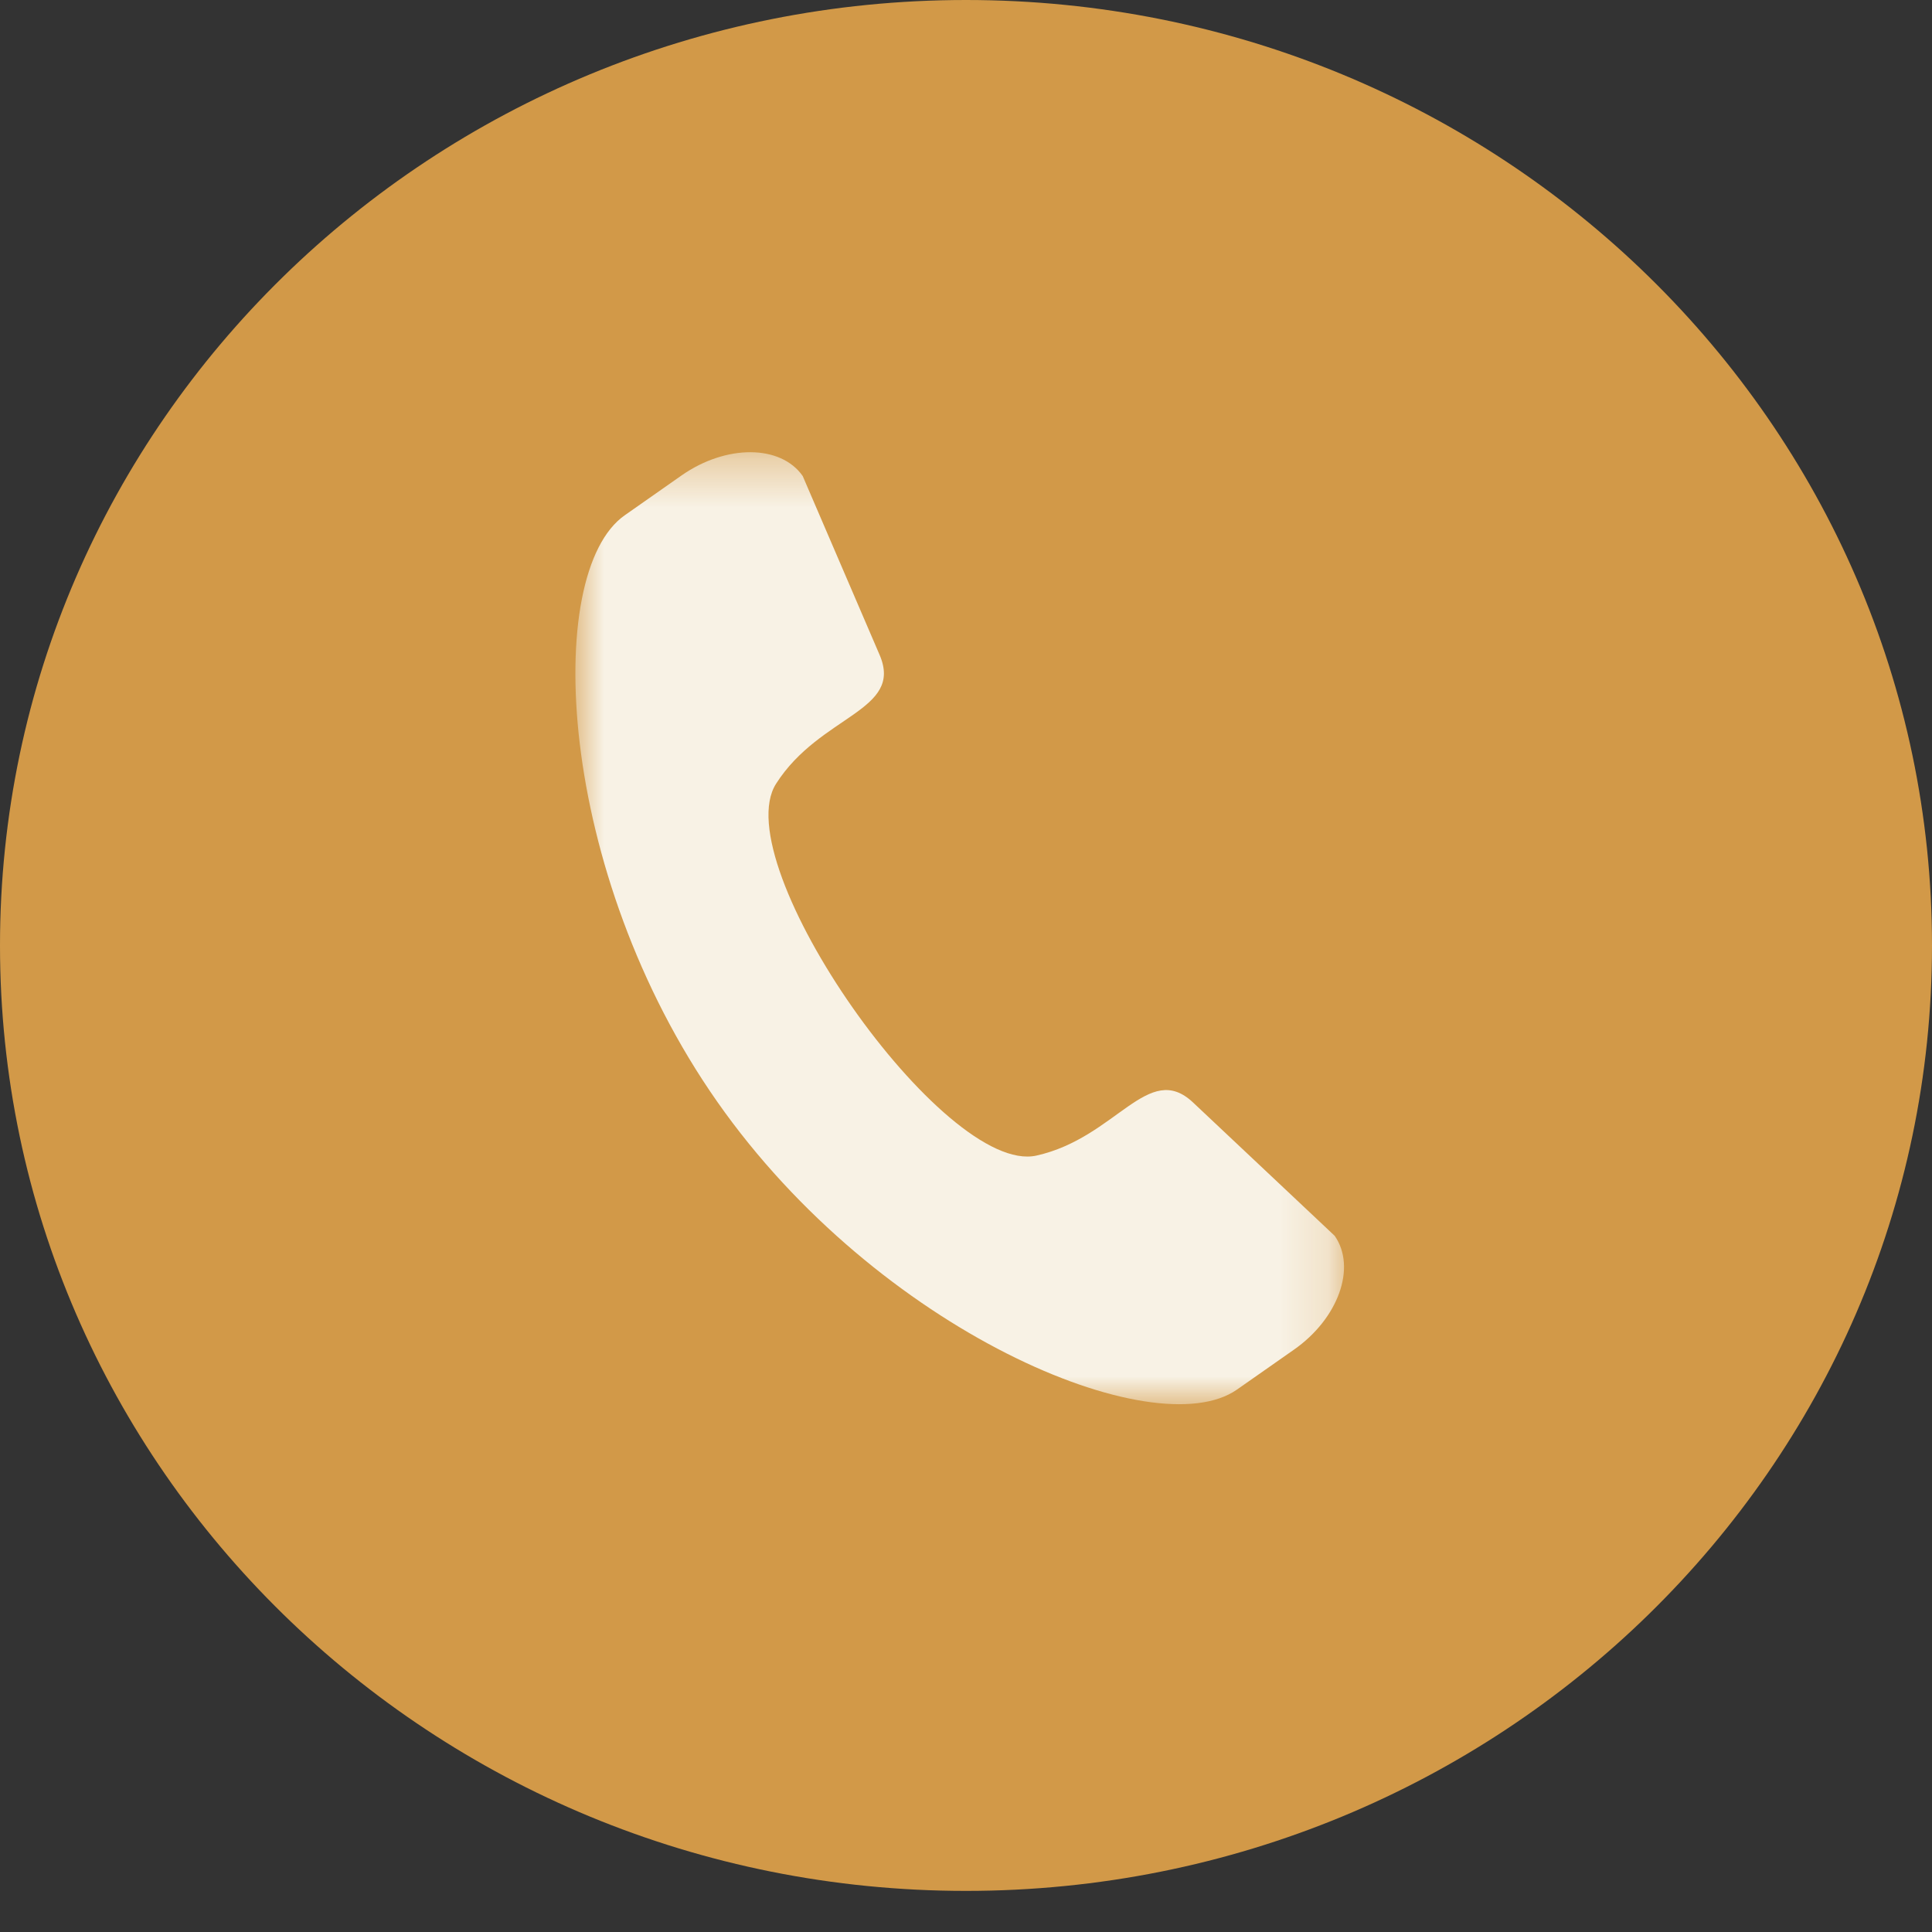
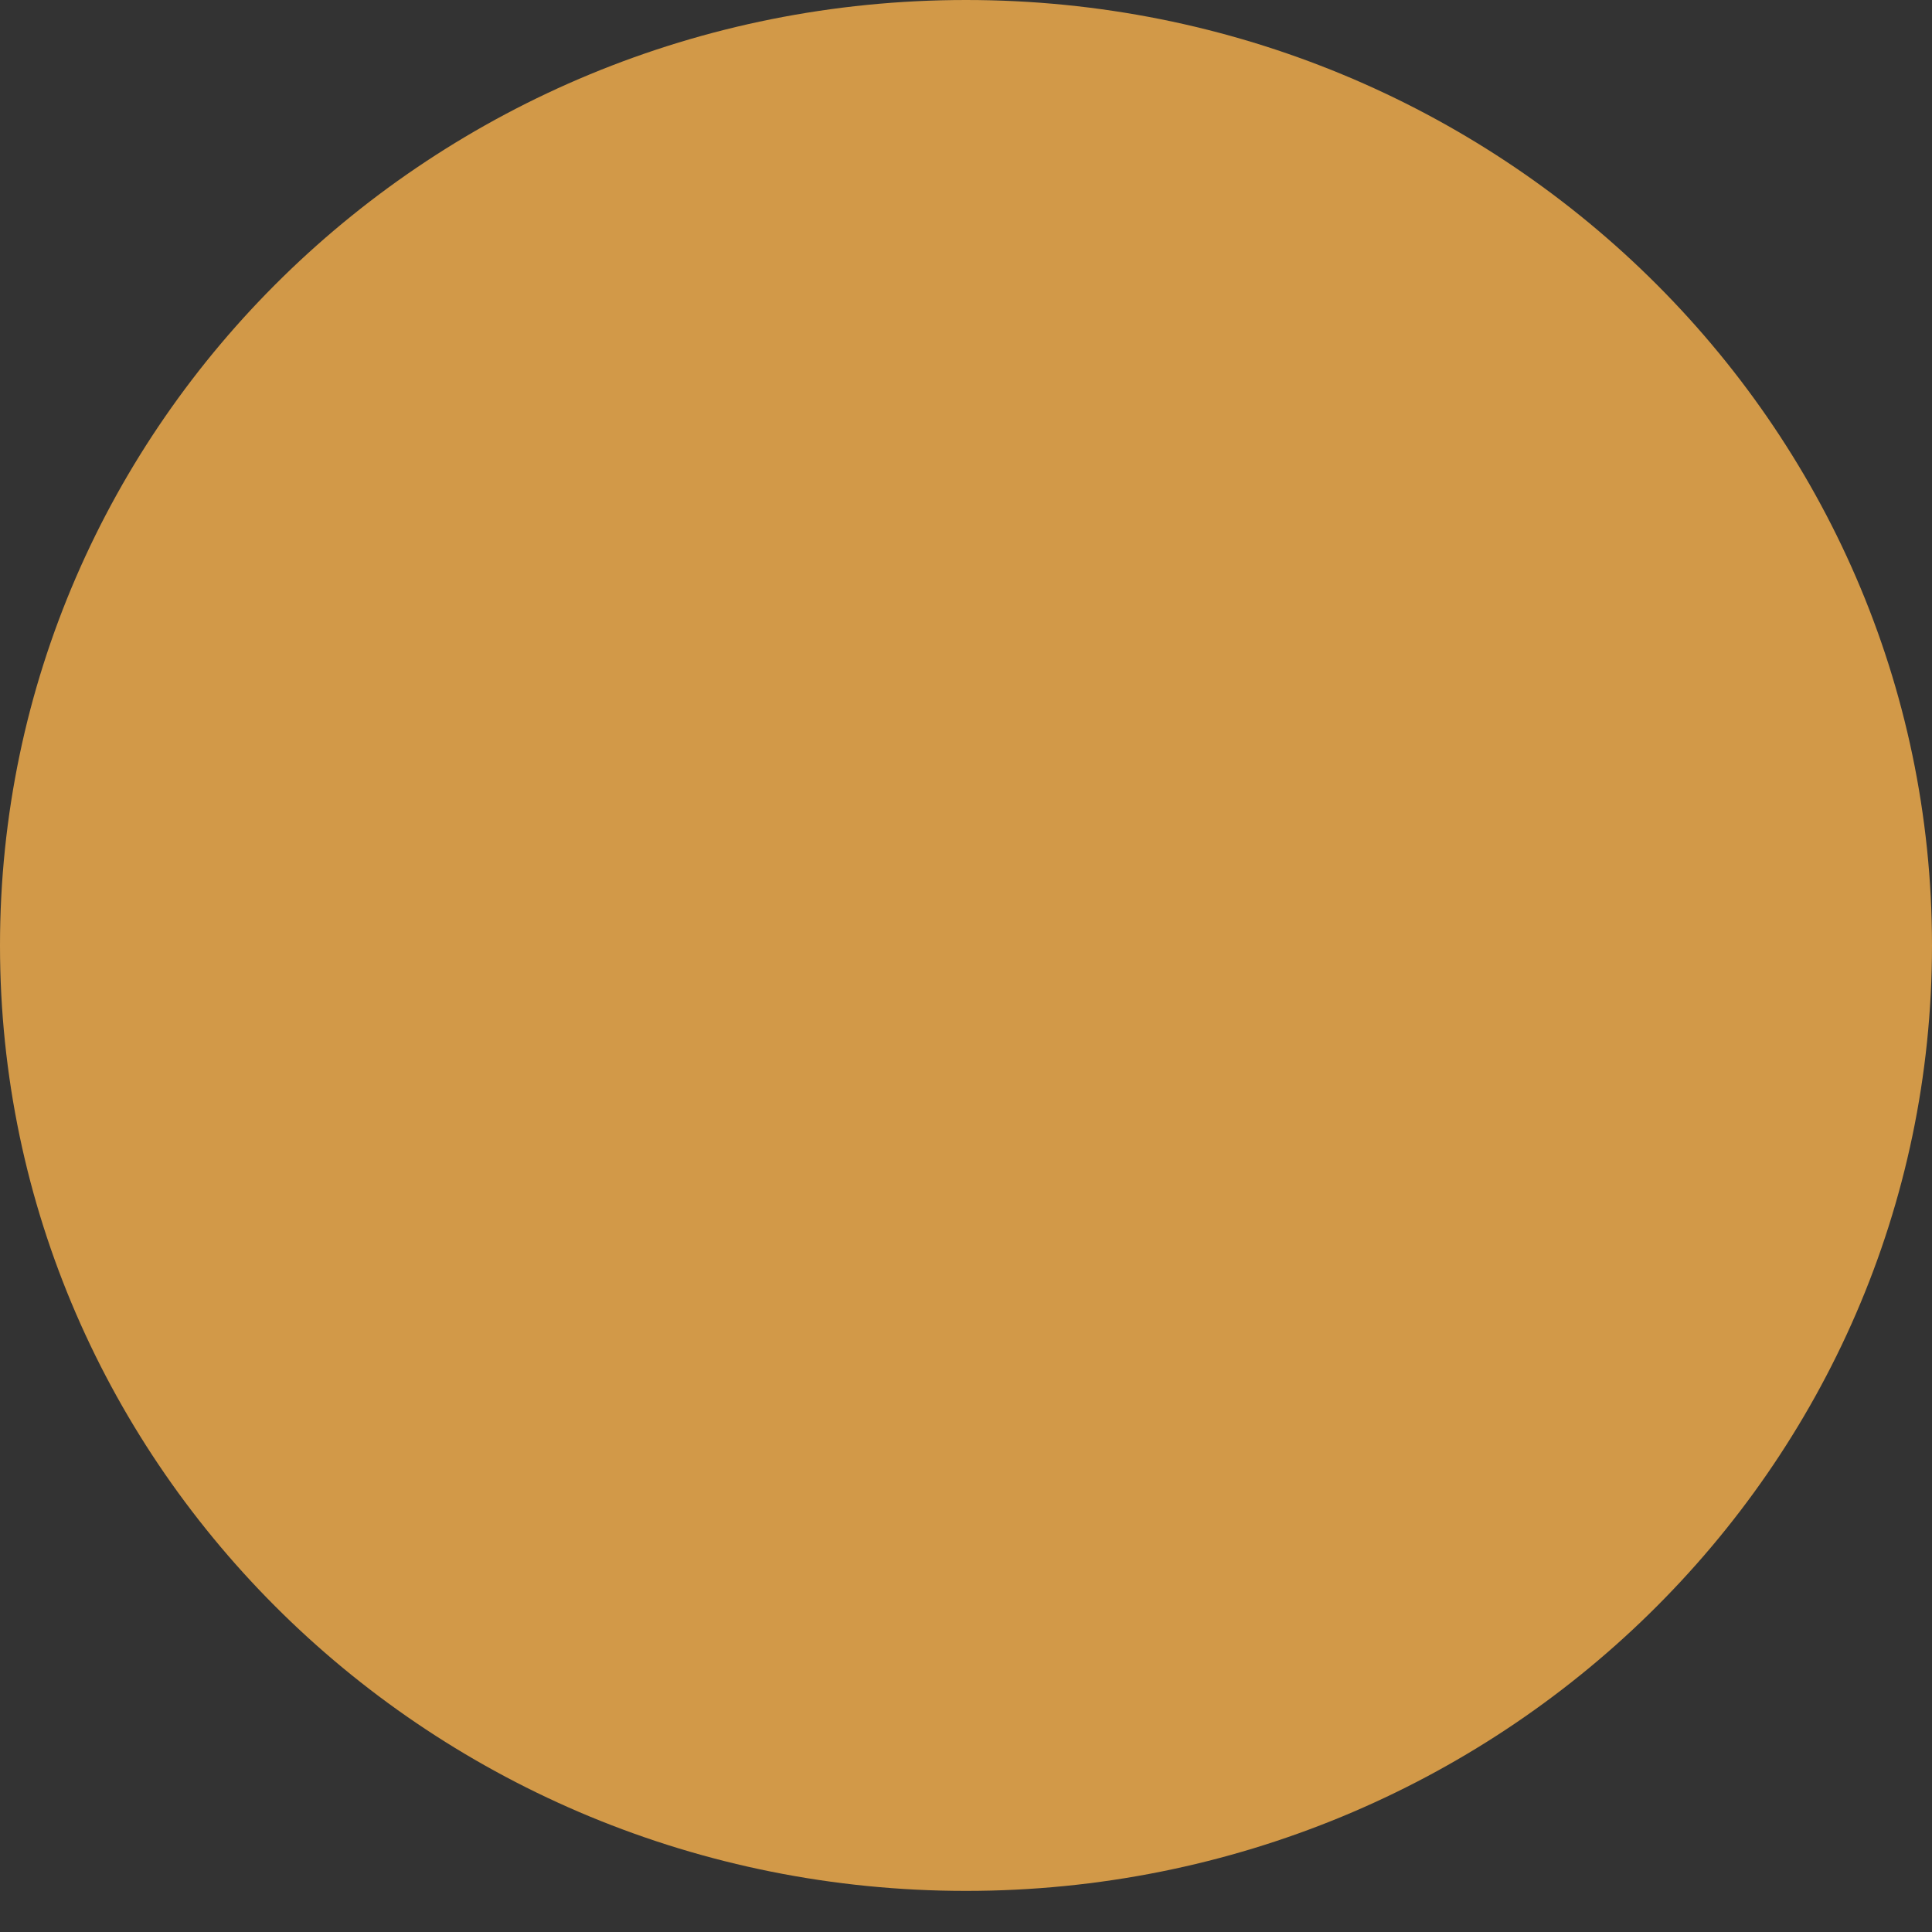
<svg xmlns="http://www.w3.org/2000/svg" width="40" height="40" viewBox="0 0 40 40" fill="none">
  <rect x="0" y="0" width="40" height="40" fill="#333333" stroke="none" />
  <path d="M20 39.149C31.046 39.149 40 30.385 40 19.575C40 8.764 31.046 0 20 0C8.954 0 0 8.764 0 19.575C0 30.385 8.954 39.149 20 39.149Z" fill="#D29948" />
  <mask id="mask0_1100_1728" style="mask-type:luminance" maskUnits="userSpaceOnUse" x="11" y="9" width="17" height="21">
-     <path d="M27.828 9.362H11.915V29.073H27.828V9.362Z" fill="white" />
-   </mask>
+     </mask>
  <g mask="url(#mask0_1100_1728)">
-     <path fill-rule="evenodd" clip-rule="evenodd" d="M16.619 9.855L18.211 13.558C18.713 14.727 16.979 14.796 16.068 16.226C15.011 17.881 19.543 24.353 21.459 23.925C23.114 23.556 23.772 21.954 24.699 22.824L27.633 25.586C28.09 26.239 27.71 27.3 26.789 27.944L25.61 28.77C23.908 29.961 18.185 27.57 14.851 22.812C11.516 18.055 11.233 11.859 12.935 10.668L14.113 9.842C15.036 9.198 16.162 9.203 16.619 9.855Z" fill="#F8F2E5" />
-   </g>
+     </g>
</svg>